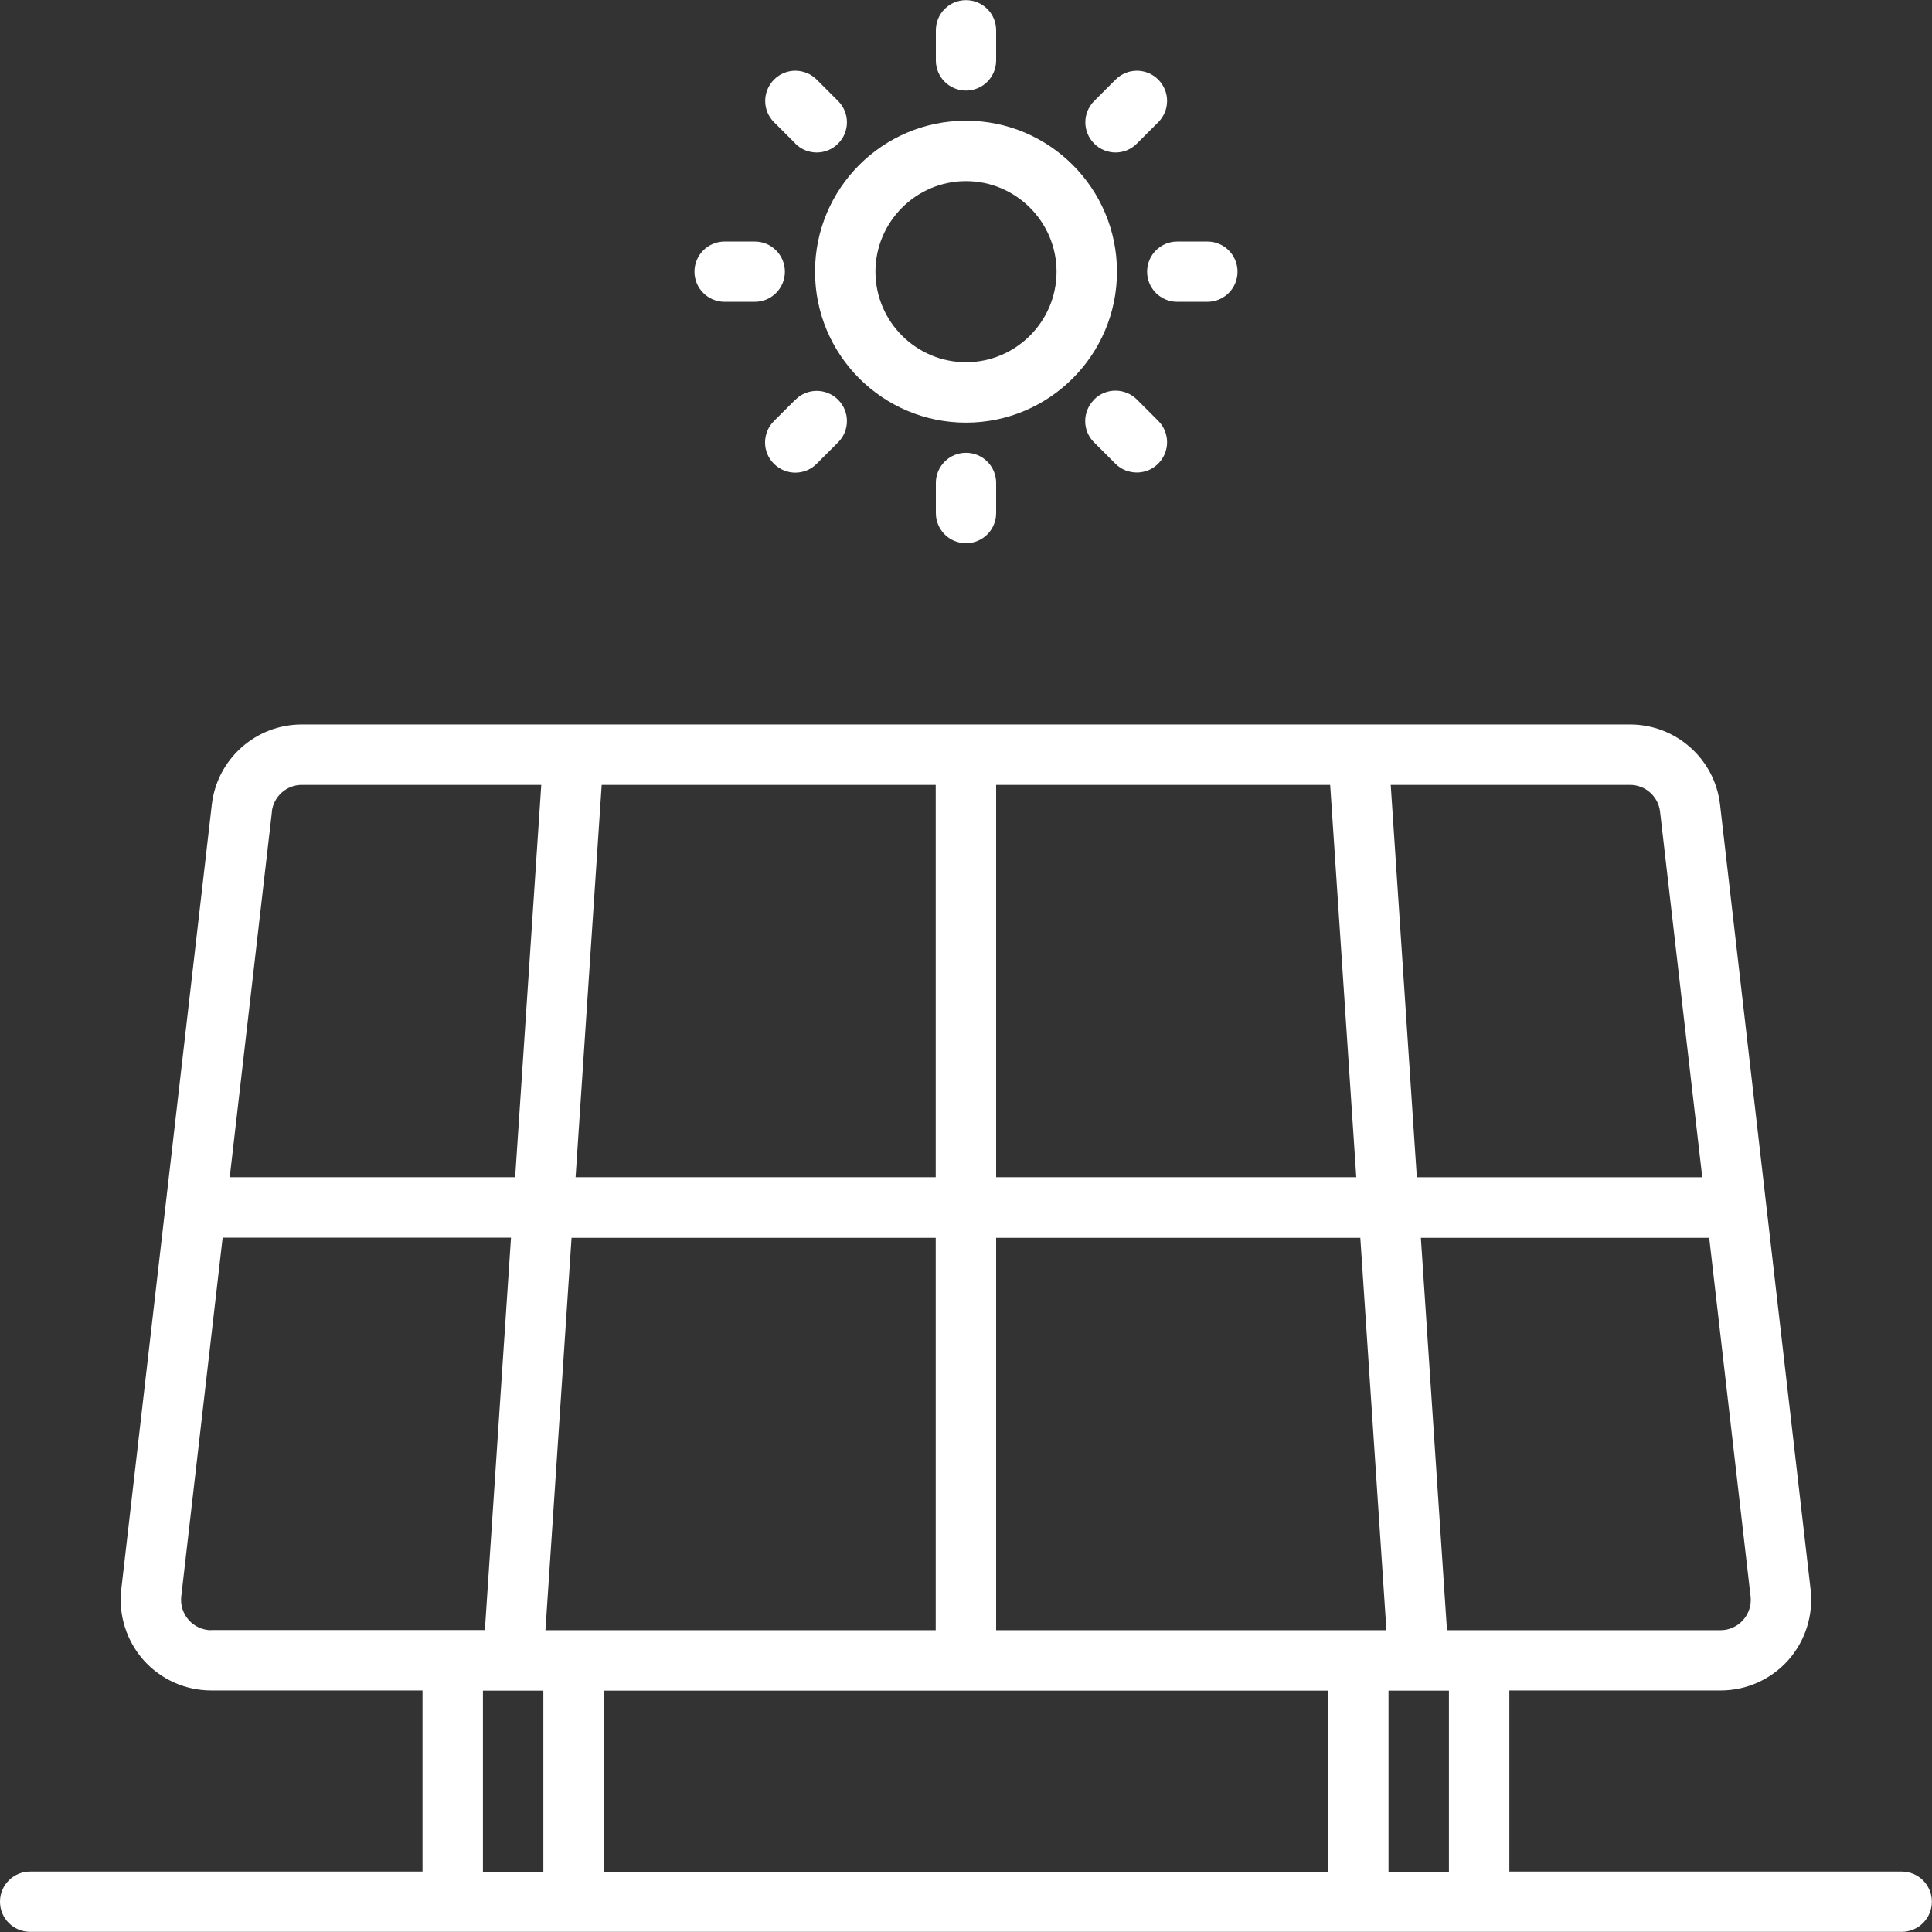
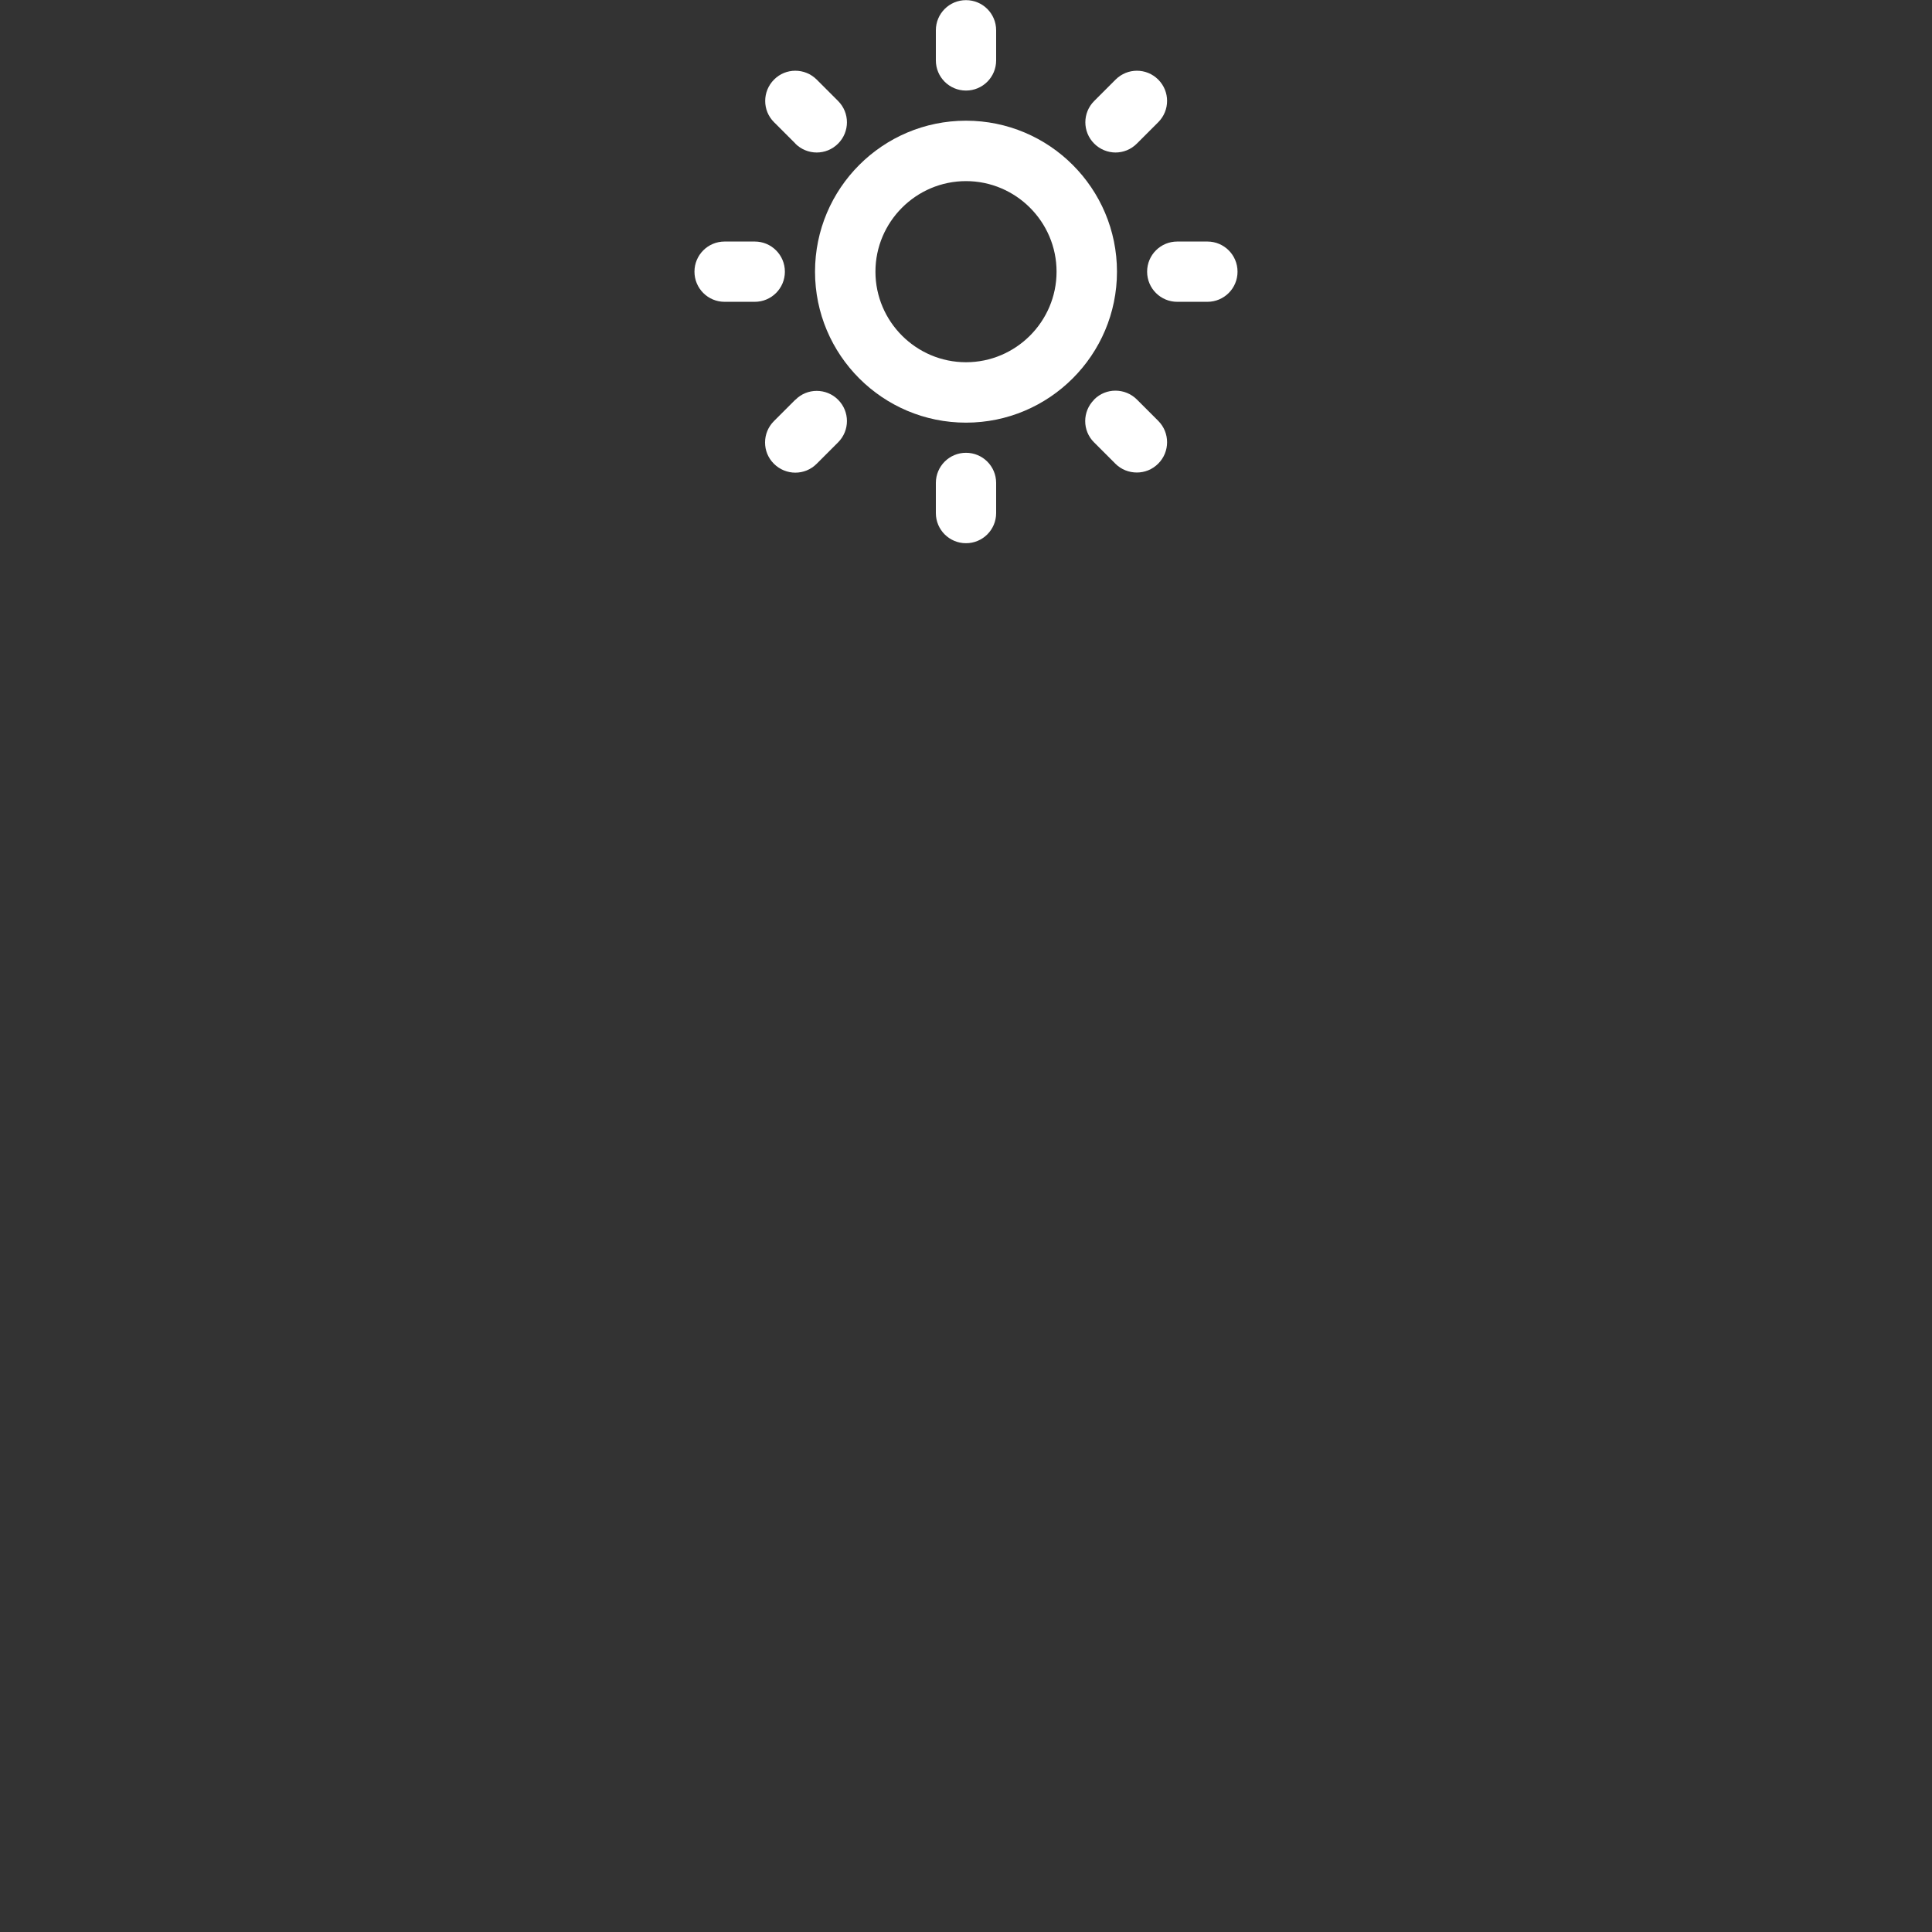
<svg xmlns="http://www.w3.org/2000/svg" id="Ebene_2" data-name="Ebene 2" viewBox="0 0 139.1 139.1">
  <rect x="0" y="0" width="139.1" height="139.1" fill="#333333" stroke="none" />
  <defs>
    <style>      .cls-1 {        fill: #fff;        stroke-width: 0px;      }    </style>
  </defs>
  <g id="Ebene_1-2" data-name="Ebene 1">
    <g>
-       <path class="cls-1" d="m136.92,134.75h-28.25v-13.04h15.21c1.86,0,3.63-.79,4.87-2.18,1.23-1.39,1.82-3.24,1.61-5.09l-6.52-56.51c-.38-3.29-3.17-5.77-6.48-5.77H21.73c-3.31,0-6.1,2.48-6.48,5.77l-6.52,56.51c-.21,1.85.38,3.7,1.61,5.09,1.24,1.39,3.01,2.18,4.87,2.18h15.21v13.04H2.17c-1.2,0-2.17.97-2.17,2.17s.97,2.17,2.17,2.17h134.75c1.2,0,2.17-.97,2.17-2.17s-.97-2.17-2.17-2.17Zm-10.88-19.81c.07.62-.13,1.24-.54,1.7-.41.46-1,.73-1.62.73h-19.7l-1.88-28.25h20.76l2.98,25.83Zm-8.68-58.43c1.1,0,2.03.83,2.16,1.92l3.04,26.33h-20.55l-1.88-28.25h17.24Zm-45.64,0h24.05l1.88,28.25h-25.93v-28.25Zm-28.4,0h24.05v28.25h-25.93l1.88-28.25Zm-23.75,1.93c.13-1.1,1.06-1.93,2.16-1.93h17.24l-1.88,28.25h-20.55l3.04-26.33Zm-4.36,58.93c-.62,0-1.21-.27-1.62-.73-.41-.46-.61-1.08-.54-1.7l2.98-25.83h20.76l-1.88,28.25H15.21Zm23.91,17.39h-4.35v-13.04h4.35v13.04Zm2.03-45.64h26.22v28.25h-28.1l1.88-28.25Zm54.48,45.64h-52.16v-13.04h52.16v13.04Zm-23.91-17.39v-28.25h26.22l1.88,28.25h-28.1Zm32.6,17.39h-4.35v-13.04h4.35v13.04Z" />
      <path class="cls-1" d="m69.55,30.43c5.99,0,10.87-4.87,10.87-10.87s-4.87-10.87-10.87-10.87-10.87,4.87-10.87,10.87,4.87,10.87,10.87,10.87Zm0-17.39c3.59,0,6.52,2.93,6.52,6.52s-2.93,6.52-6.52,6.52-6.52-2.93-6.52-6.52,2.93-6.52,6.52-6.52Z" />
      <path class="cls-1" d="m69.55,6.52c1.2,0,2.17-.97,2.17-2.17v-2.17c0-1.2-.97-2.17-2.17-2.17s-2.17.97-2.17,2.17v2.17c0,1.2.97,2.17,2.17,2.17Z" />
      <path class="cls-1" d="m67.38,34.77v2.17c0,1.2.97,2.17,2.17,2.17s2.17-.97,2.17-2.17v-2.17c0-1.2-.97-2.17-2.17-2.17s-2.17.97-2.17,2.17Z" />
-       <path class="cls-1" d="m57.26,10.34c.42.42.98.64,1.54.64s1.11-.21,1.54-.64c.85-.85.85-2.22,0-3.07l-1.54-1.54c-.85-.85-2.23-.85-3.07,0-.85.85-.85,2.23,0,3.07l1.54,1.54Z" />
+       <path class="cls-1" d="m57.26,10.34c.42.42.98.64,1.54.64s1.11-.21,1.54-.64c.85-.85.85-2.22,0-3.07l-1.54-1.54c-.85-.85-2.23-.85-3.07,0-.85.85-.85,2.23,0,3.07l1.54,1.54" />
      <path class="cls-1" d="m78.77,28.78c-.85.85-.85,2.23,0,3.07l1.54,1.54c.42.42.98.63,1.54.63s1.11-.21,1.54-.64c.85-.85.85-2.23,0-3.08l-1.54-1.54c-.85-.84-2.22-.85-3.07,0Z" />
      <path class="cls-1" d="m52.17,21.73h2.17c1.2,0,2.17-.97,2.17-2.17s-.97-2.17-2.17-2.17h-2.17c-1.2,0-2.17.97-2.17,2.17s.97,2.17,2.17,2.17Z" />
      <path class="cls-1" d="m82.59,19.56c0,1.2.97,2.17,2.17,2.17h2.17c1.2,0,2.17-.97,2.17-2.17s-.97-2.17-2.17-2.17h-2.17c-1.2,0-2.17.97-2.17,2.17Z" />
      <path class="cls-1" d="m57.26,28.78l-1.54,1.54c-.85.85-.85,2.23,0,3.07.42.42.98.64,1.54.64s1.11-.21,1.54-.64l1.54-1.54c.85-.85.85-2.22,0-3.07-.85-.85-2.23-.85-3.07,0Z" />
      <path class="cls-1" d="m80.31,10.98c.56,0,1.11-.21,1.54-.64l1.54-1.54c.85-.85.85-2.22,0-3.07s-2.22-.85-3.07,0l-1.54,1.54c-.85.85-.85,2.22,0,3.07.42.42.98.64,1.54.64Z" />
    </g>
  </g>
</svg>